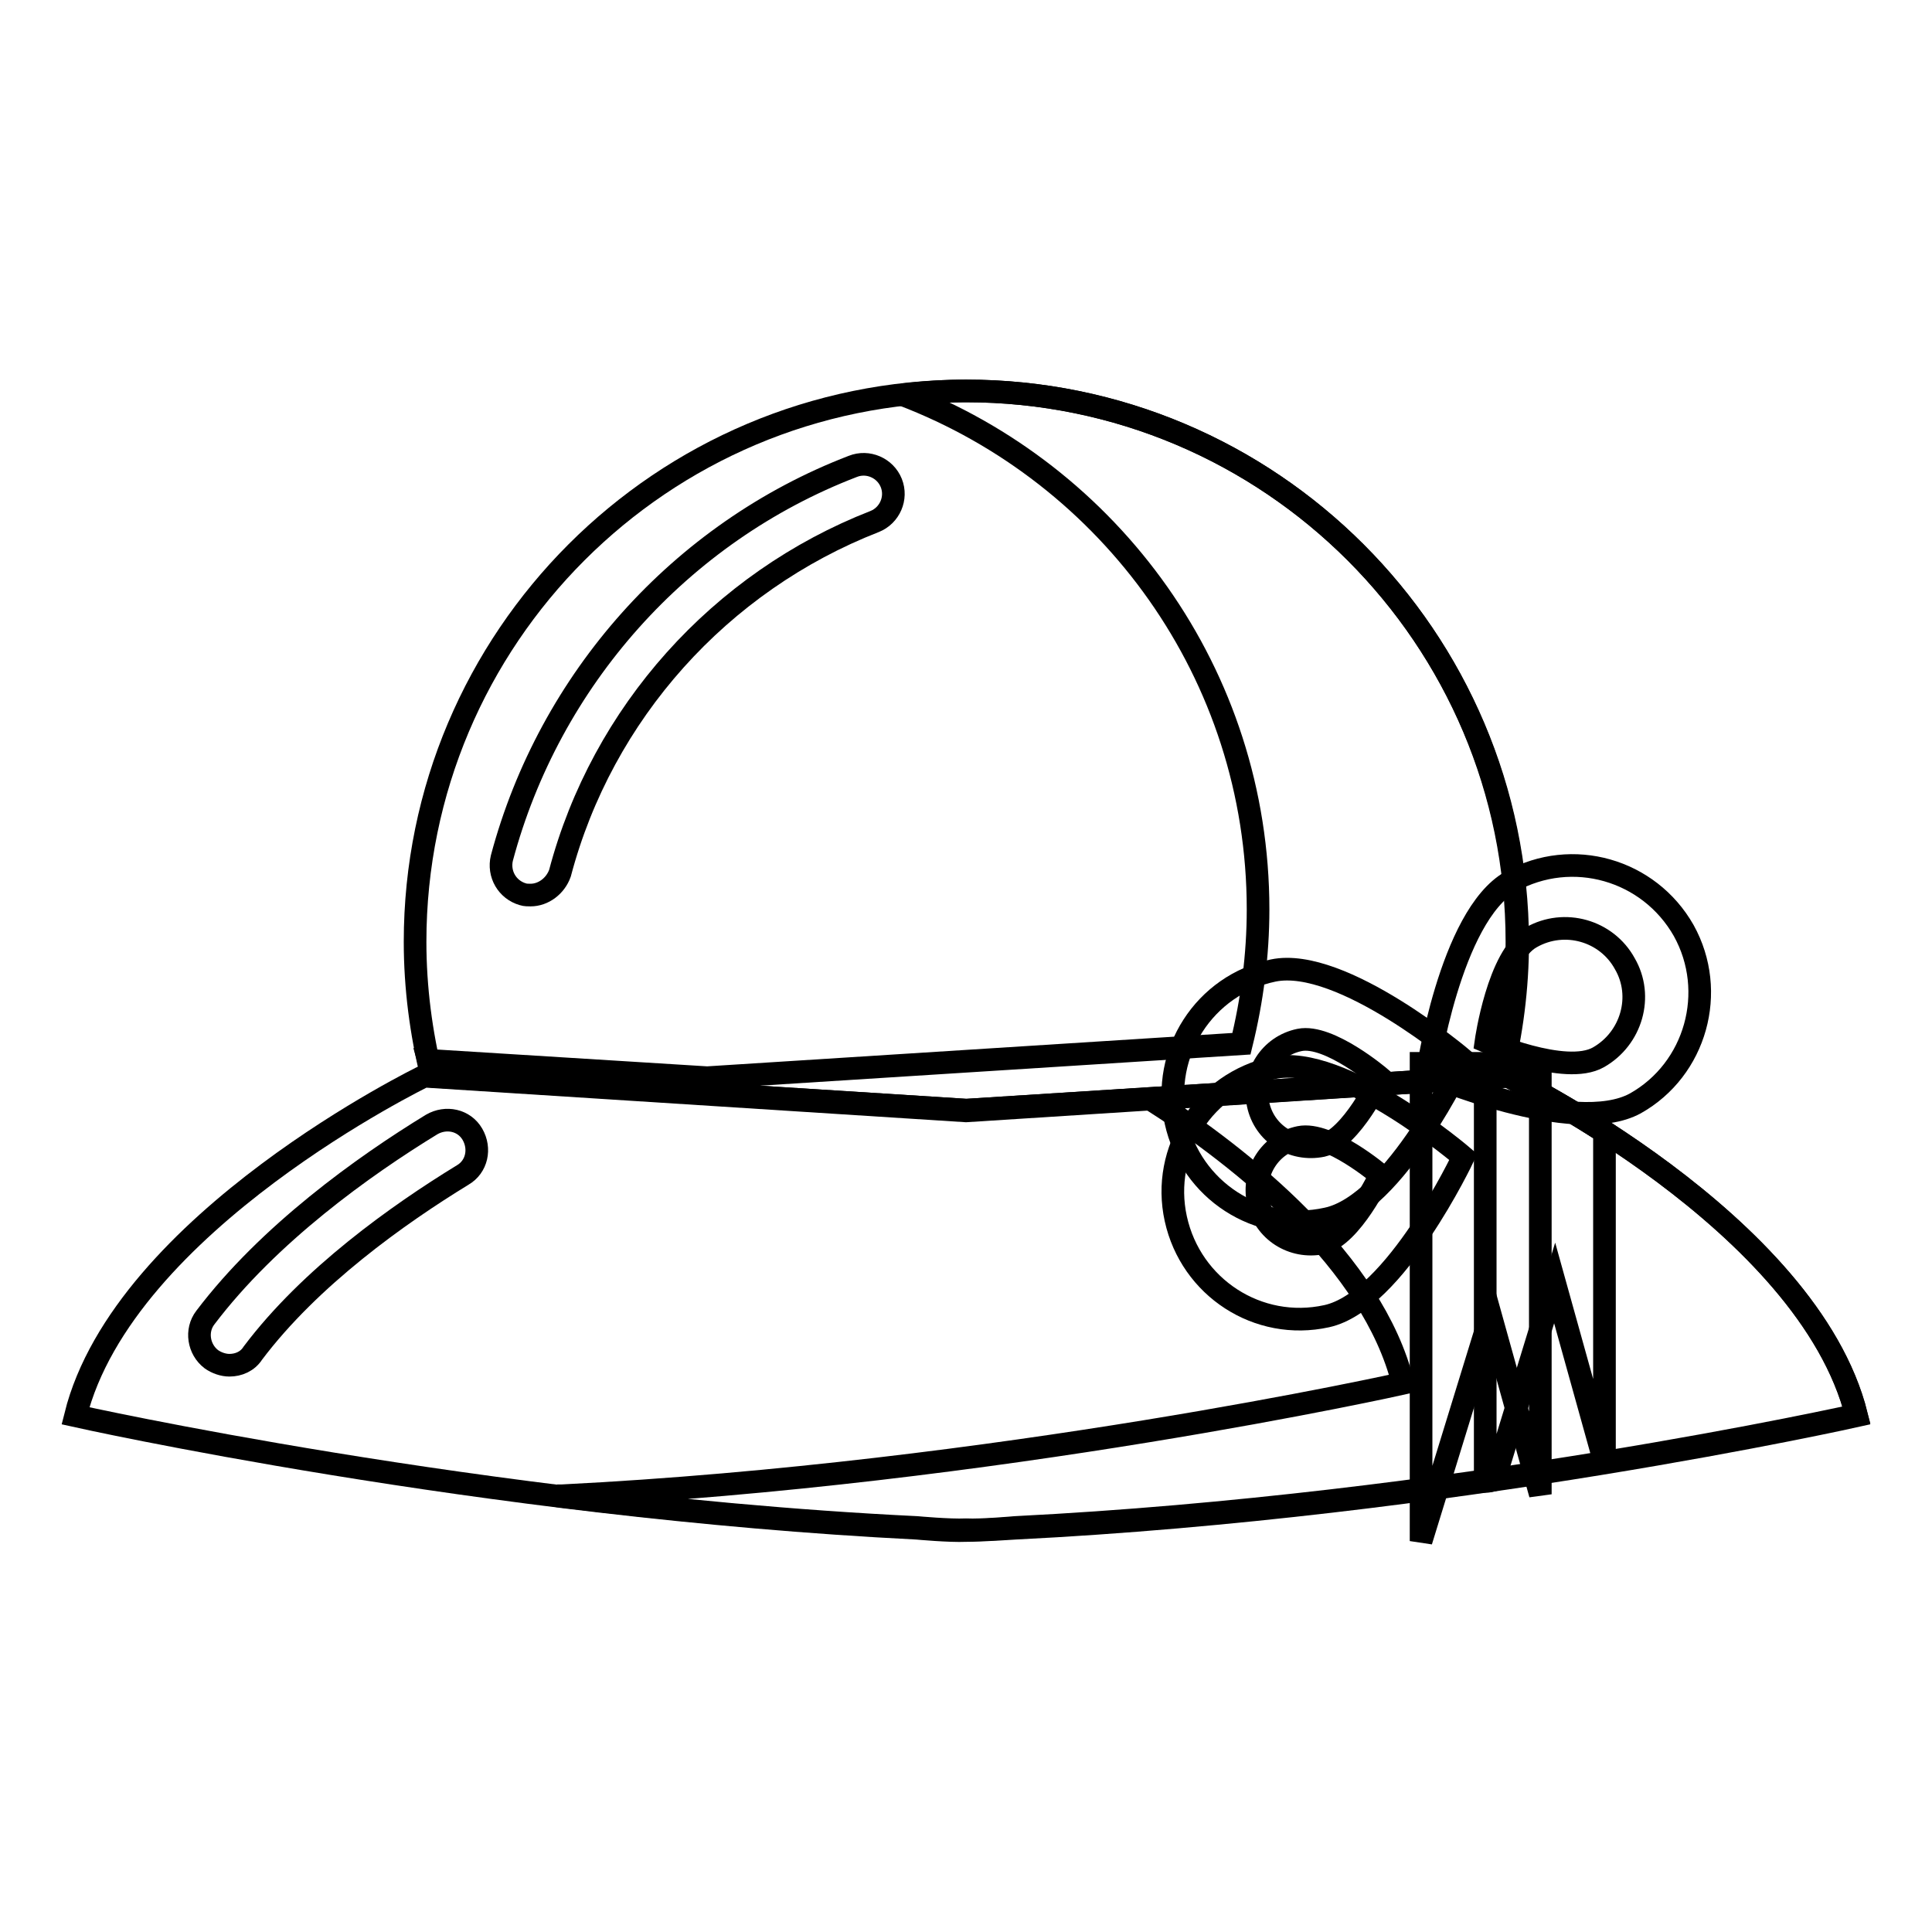
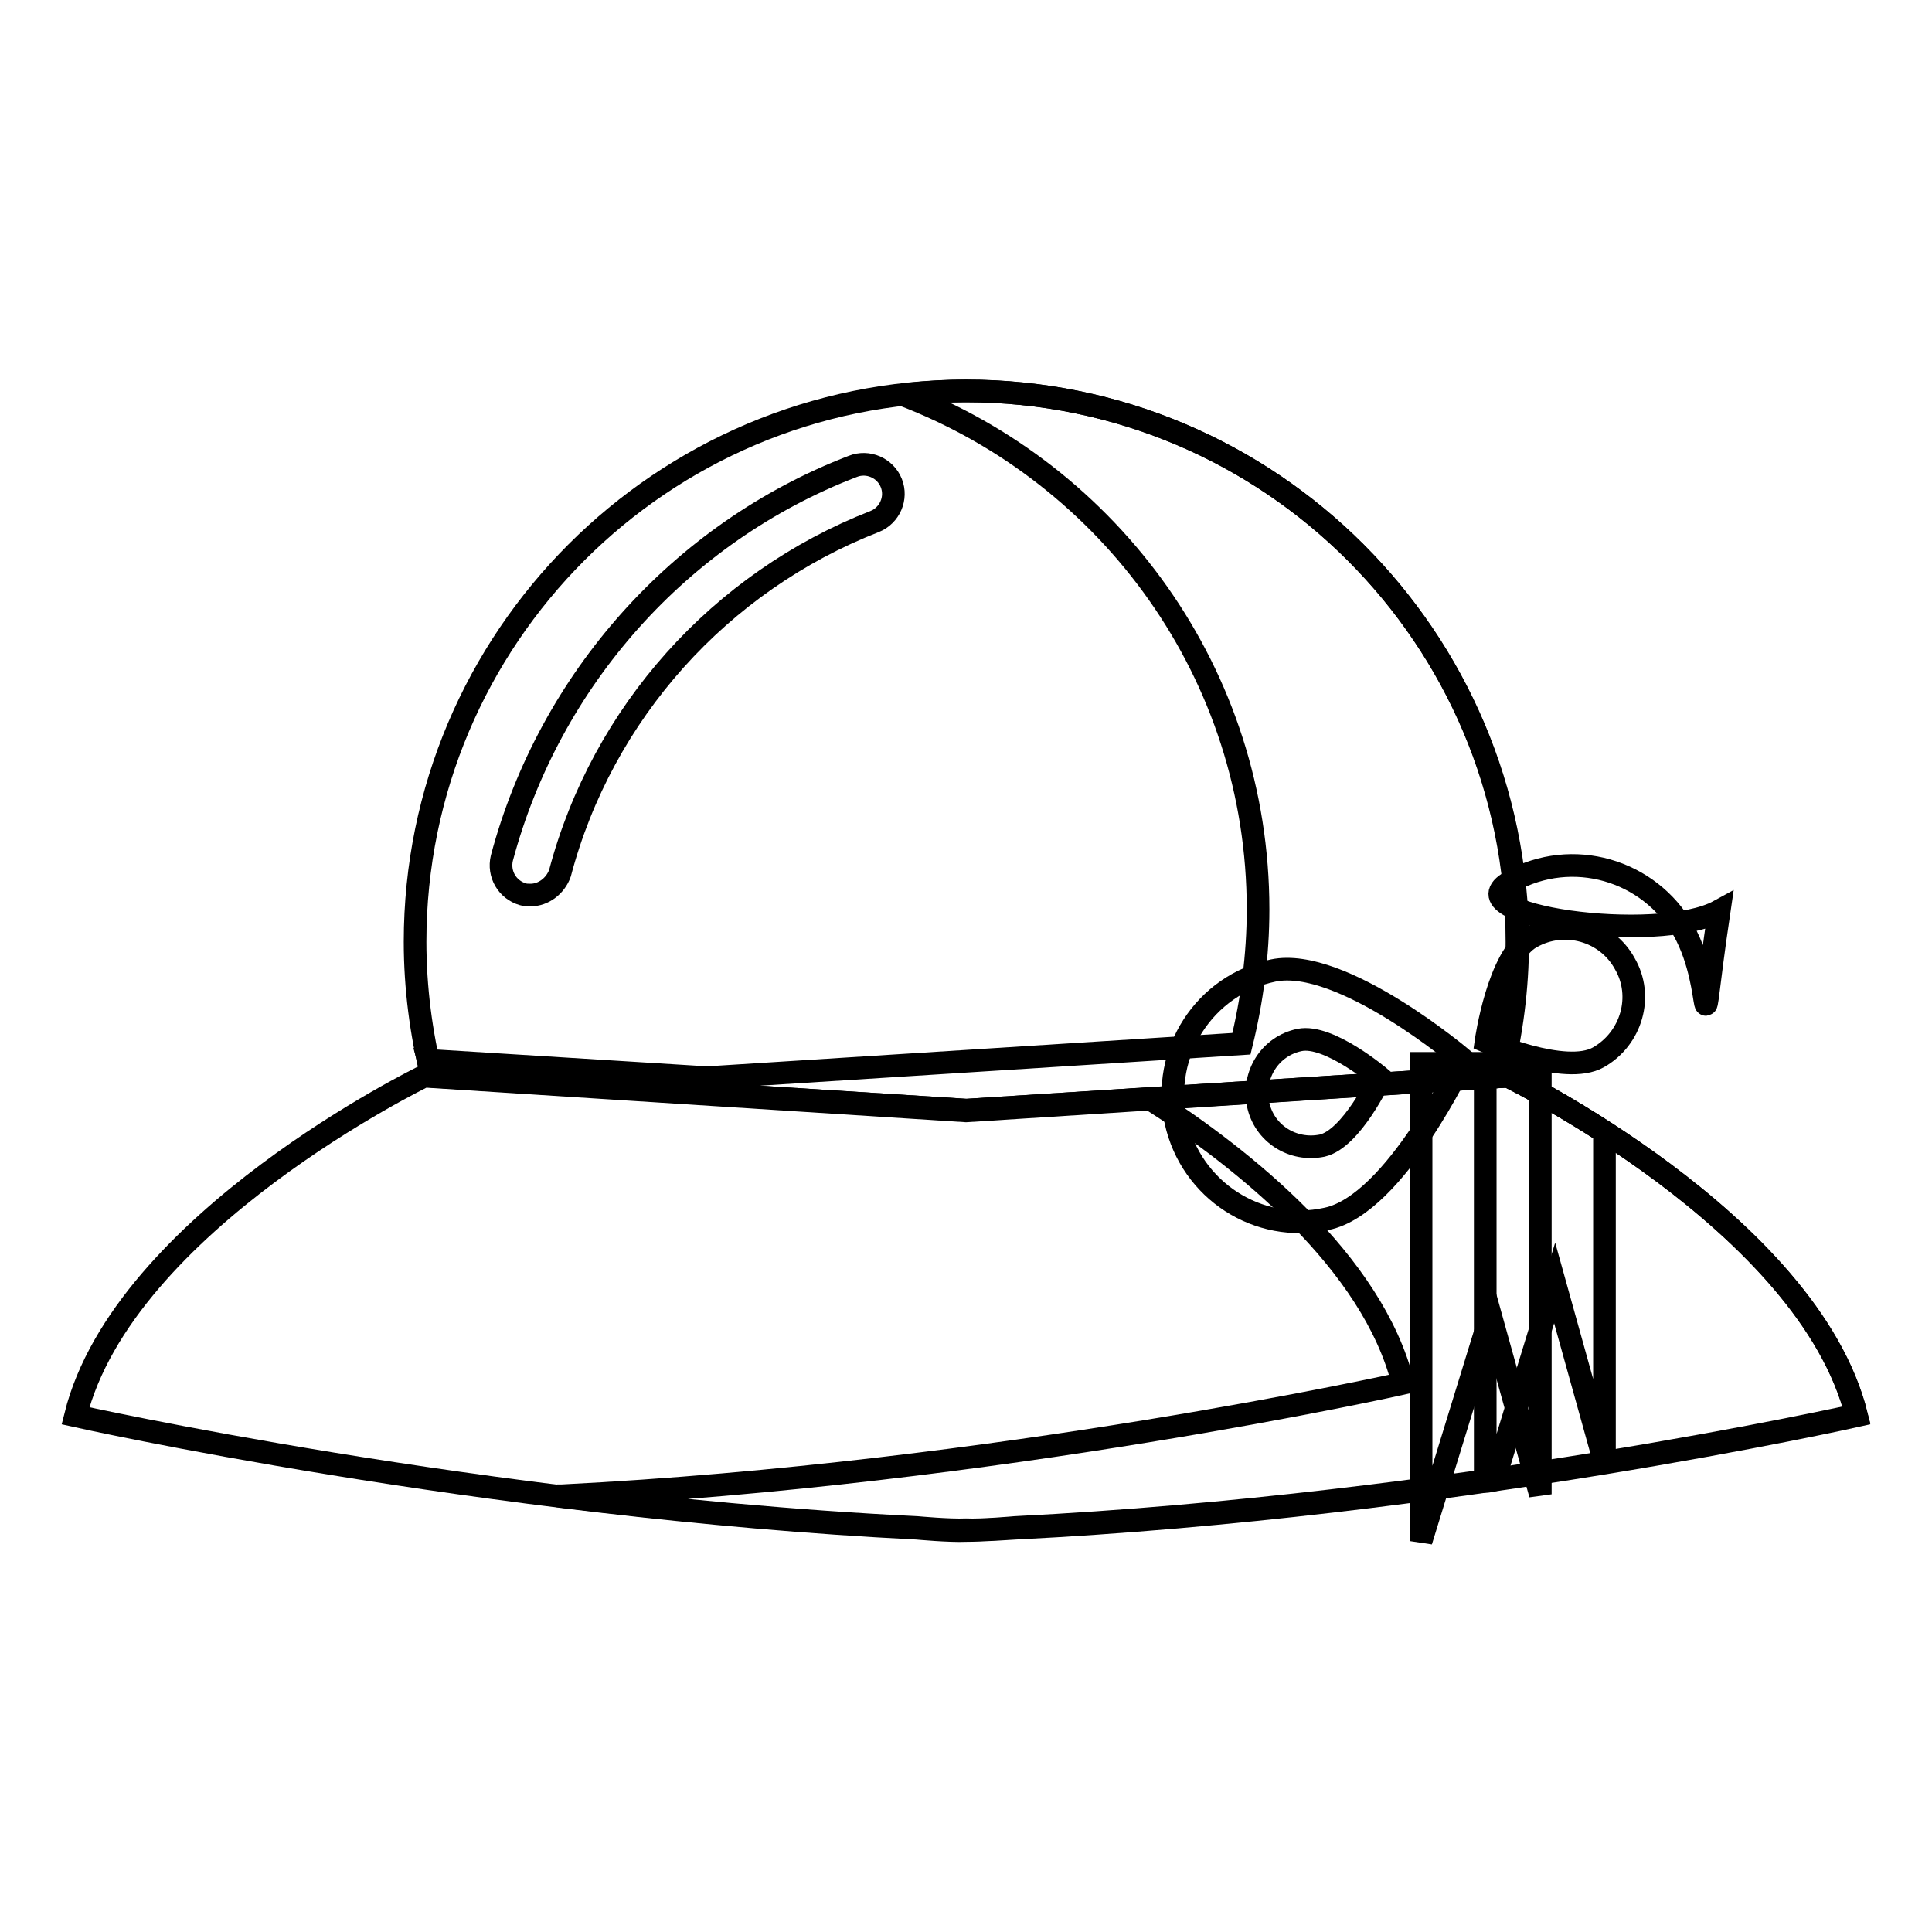
<svg xmlns="http://www.w3.org/2000/svg" version="1.1" x="0px" y="0px" viewBox="0 0 256 256" enable-background="new 0 0 256 256" xml:space="preserve">
  <g>
    <g>
      <path stroke-width="3" fill-opacity="0" stroke="#000000" d="M128,147.1l70.8-4.5c1.4-5.7,2.2-11.6,2.2-17.8c0-40.3-32.7-73-73-73c-40.3,0-73,32.7-73,73c0,6.1,0.8,12.1,2.2,17.8L128,147.1z" />
      <path stroke-width="3" fill-opacity="0" stroke="#000000" d="M70.3,118.6c-0.3,0-0.7,0-1-0.1c-2.1-0.6-3.3-2.7-2.8-4.8c6.3-23.6,23.6-43.1,46.5-51.9c2-0.8,4.3,0.2,5.1,2.2c0.8,2-0.2,4.3-2.2,5.1c-20.5,8-36.1,25.4-41.7,46.6C73.6,117.4,72,118.6,70.3,118.6z" />
      <path stroke-width="3" fill-opacity="0" stroke="#000000" d="M134.5,202.5c57.9-2.9,111.5-14.9,111.5-14.9c-6.4-25.7-46.2-45-46.2-45l-71.8,4.6l-71.8-4.6c0,0-39.8,19.3-46.2,45c0,0,53.7,12,111.5,14.9c0,0,4.3,0.4,6.5,0.3C130.1,202.8,134.5,202.5,134.5,202.5z" />
-       <path stroke-width="3" fill-opacity="0" stroke="#000000" d="M30.4,180.9c-0.8,0-1.7-0.3-2.4-0.8c-1.7-1.3-2.1-3.8-0.8-5.5c8.4-11.1,21-20.1,30-25.6c1.9-1.1,4.3-0.6,5.4,1.3c1.1,1.9,0.6,4.3-1.3,5.4c-8.5,5.2-20.2,13.5-27.8,23.6C32.8,180.4,31.6,180.9,30.4,180.9z" />
      <path stroke-width="3" fill-opacity="0" stroke="#000000" d="M128,51.8c-2.8,0-5.7,0.2-8.4,0.5c27.5,10.5,47.1,37,47.1,68.2c0,6.1-0.8,12.1-2.2,17.8l-70.8,4.5l-36.9-2.3c0.2,0.7,0.3,1.4,0.5,2.1l70.8,4.5l70.8-4.5c1.4-5.7,2.2-11.6,2.2-17.8C201,84.5,168.3,51.8,128,51.8z" />
      <path stroke-width="3" fill-opacity="0" stroke="#000000" d="M199.8,142.6l-47.4,3c12.3,7.9,29.5,21.6,33.5,37.7c0,0-53.7,12-111.5,14.9c0,0-0.2,0-0.6,0c14.8,1.8,31.1,3.4,47.7,4.2c0,0,4.3,0.4,6.5,0.3c2.1,0.1,6.5-0.3,6.5-0.3c57.9-2.9,111.5-14.9,111.5-14.9C239.6,161.9,199.8,142.6,199.8,142.6z" />
      <path stroke-width="3" fill-opacity="0" stroke="#000000" d="M212.6,150c-7.3-4.7-12.8-7.4-12.8-7.4l-3,0.2v53.5c0.4,0,0.8-0.1,1.2-0.2L206,170l6.6,23.7V150z" />
-       <path stroke-width="3" fill-opacity="0" stroke="#000000" d="M168.7,141.5c-9.1,2-14.9,10.9-12.9,20s10.9,14.9,20,12.9c9.1-2,18.1-21.1,18.1-21.1S177.8,139.5,168.7,141.5z M175.2,164.7c-3.9,0.8-7.7-1.6-8.5-5.5c-0.8-3.9,1.6-7.7,5.5-8.5c3.9-0.8,10.7,5,10.7,5S179.1,163.8,175.2,164.7z" />
-       <path stroke-width="3" fill-opacity="0" stroke="#000000" d="M223.1,123.3c-4.6-8.1-14.8-11-22.9-6.5c-8.1,4.6-11.1,25.5-11.1,25.5s19.4,8.4,27.6,3.9C224.7,141.7,227.6,131.4,223.1,123.3z M211.8,140.1c-4.4,2.5-14.9-2.1-14.9-2.1s1.6-11.4,6-13.8c4.4-2.5,10-0.9,12.4,3.5C217.8,132,216.2,137.6,211.8,140.1z" />
+       <path stroke-width="3" fill-opacity="0" stroke="#000000" d="M223.1,123.3c-4.6-8.1-14.8-11-22.9-6.5s19.4,8.4,27.6,3.9C224.7,141.7,227.6,131.4,223.1,123.3z M211.8,140.1c-4.4,2.5-14.9-2.1-14.9-2.1s1.6-11.4,6-13.8c4.4-2.5,10-0.9,12.4,3.5C217.8,132,216.2,137.6,211.8,140.1z" />
      <path stroke-width="3" fill-opacity="0" stroke="#000000" d="M168.7,128.6c-9.1,1.9-14.9,10.9-12.9,20c2,9.1,10.9,14.9,20,12.9c9.1-1.9,18.1-21.1,18.1-21.1S177.8,126.7,168.7,128.6z M175.2,151.8c-3.9,0.8-7.7-1.6-8.5-5.5c-0.8-3.9,1.6-7.7,5.5-8.5c3.9-0.8,10.7,5,10.7,5S179.1,150.9,175.2,151.8z" />
      <path stroke-width="3" fill-opacity="0" stroke="#000000" d="M204.1,140.9V198l-6.6-23.7l-9.2,29.9v-63.3H204.1z" />
    </g>
  </g>
</svg>